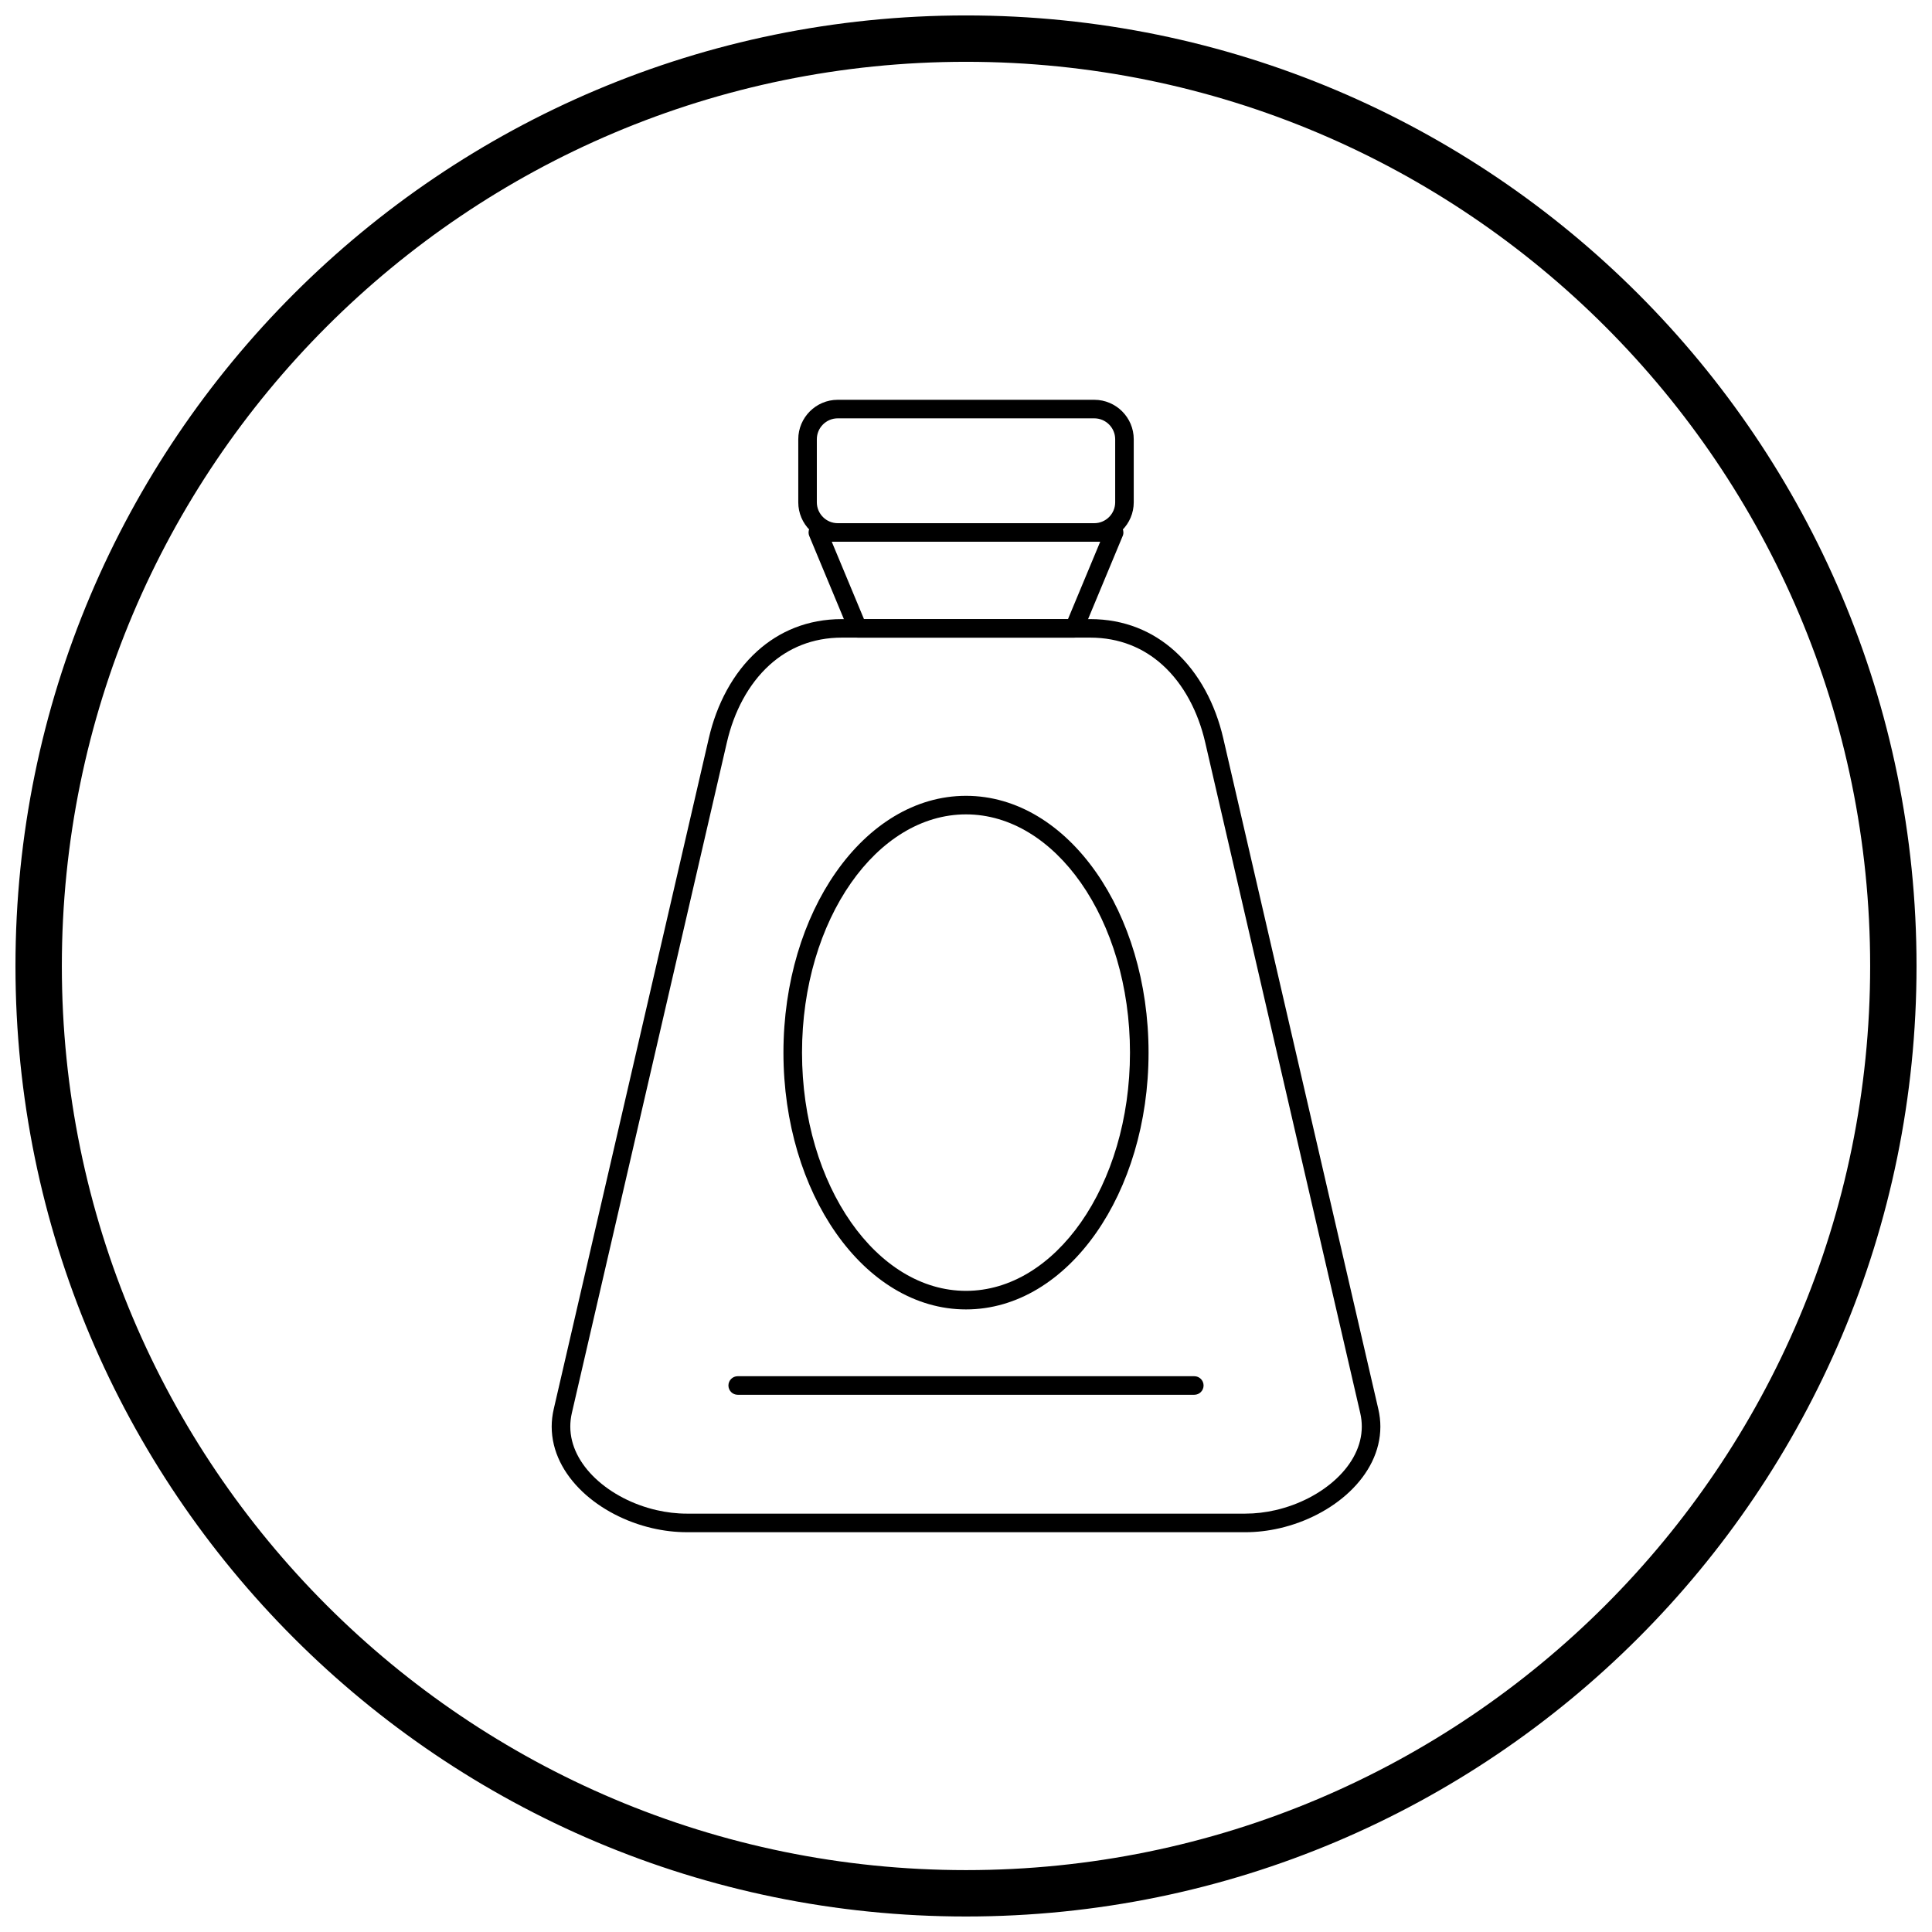
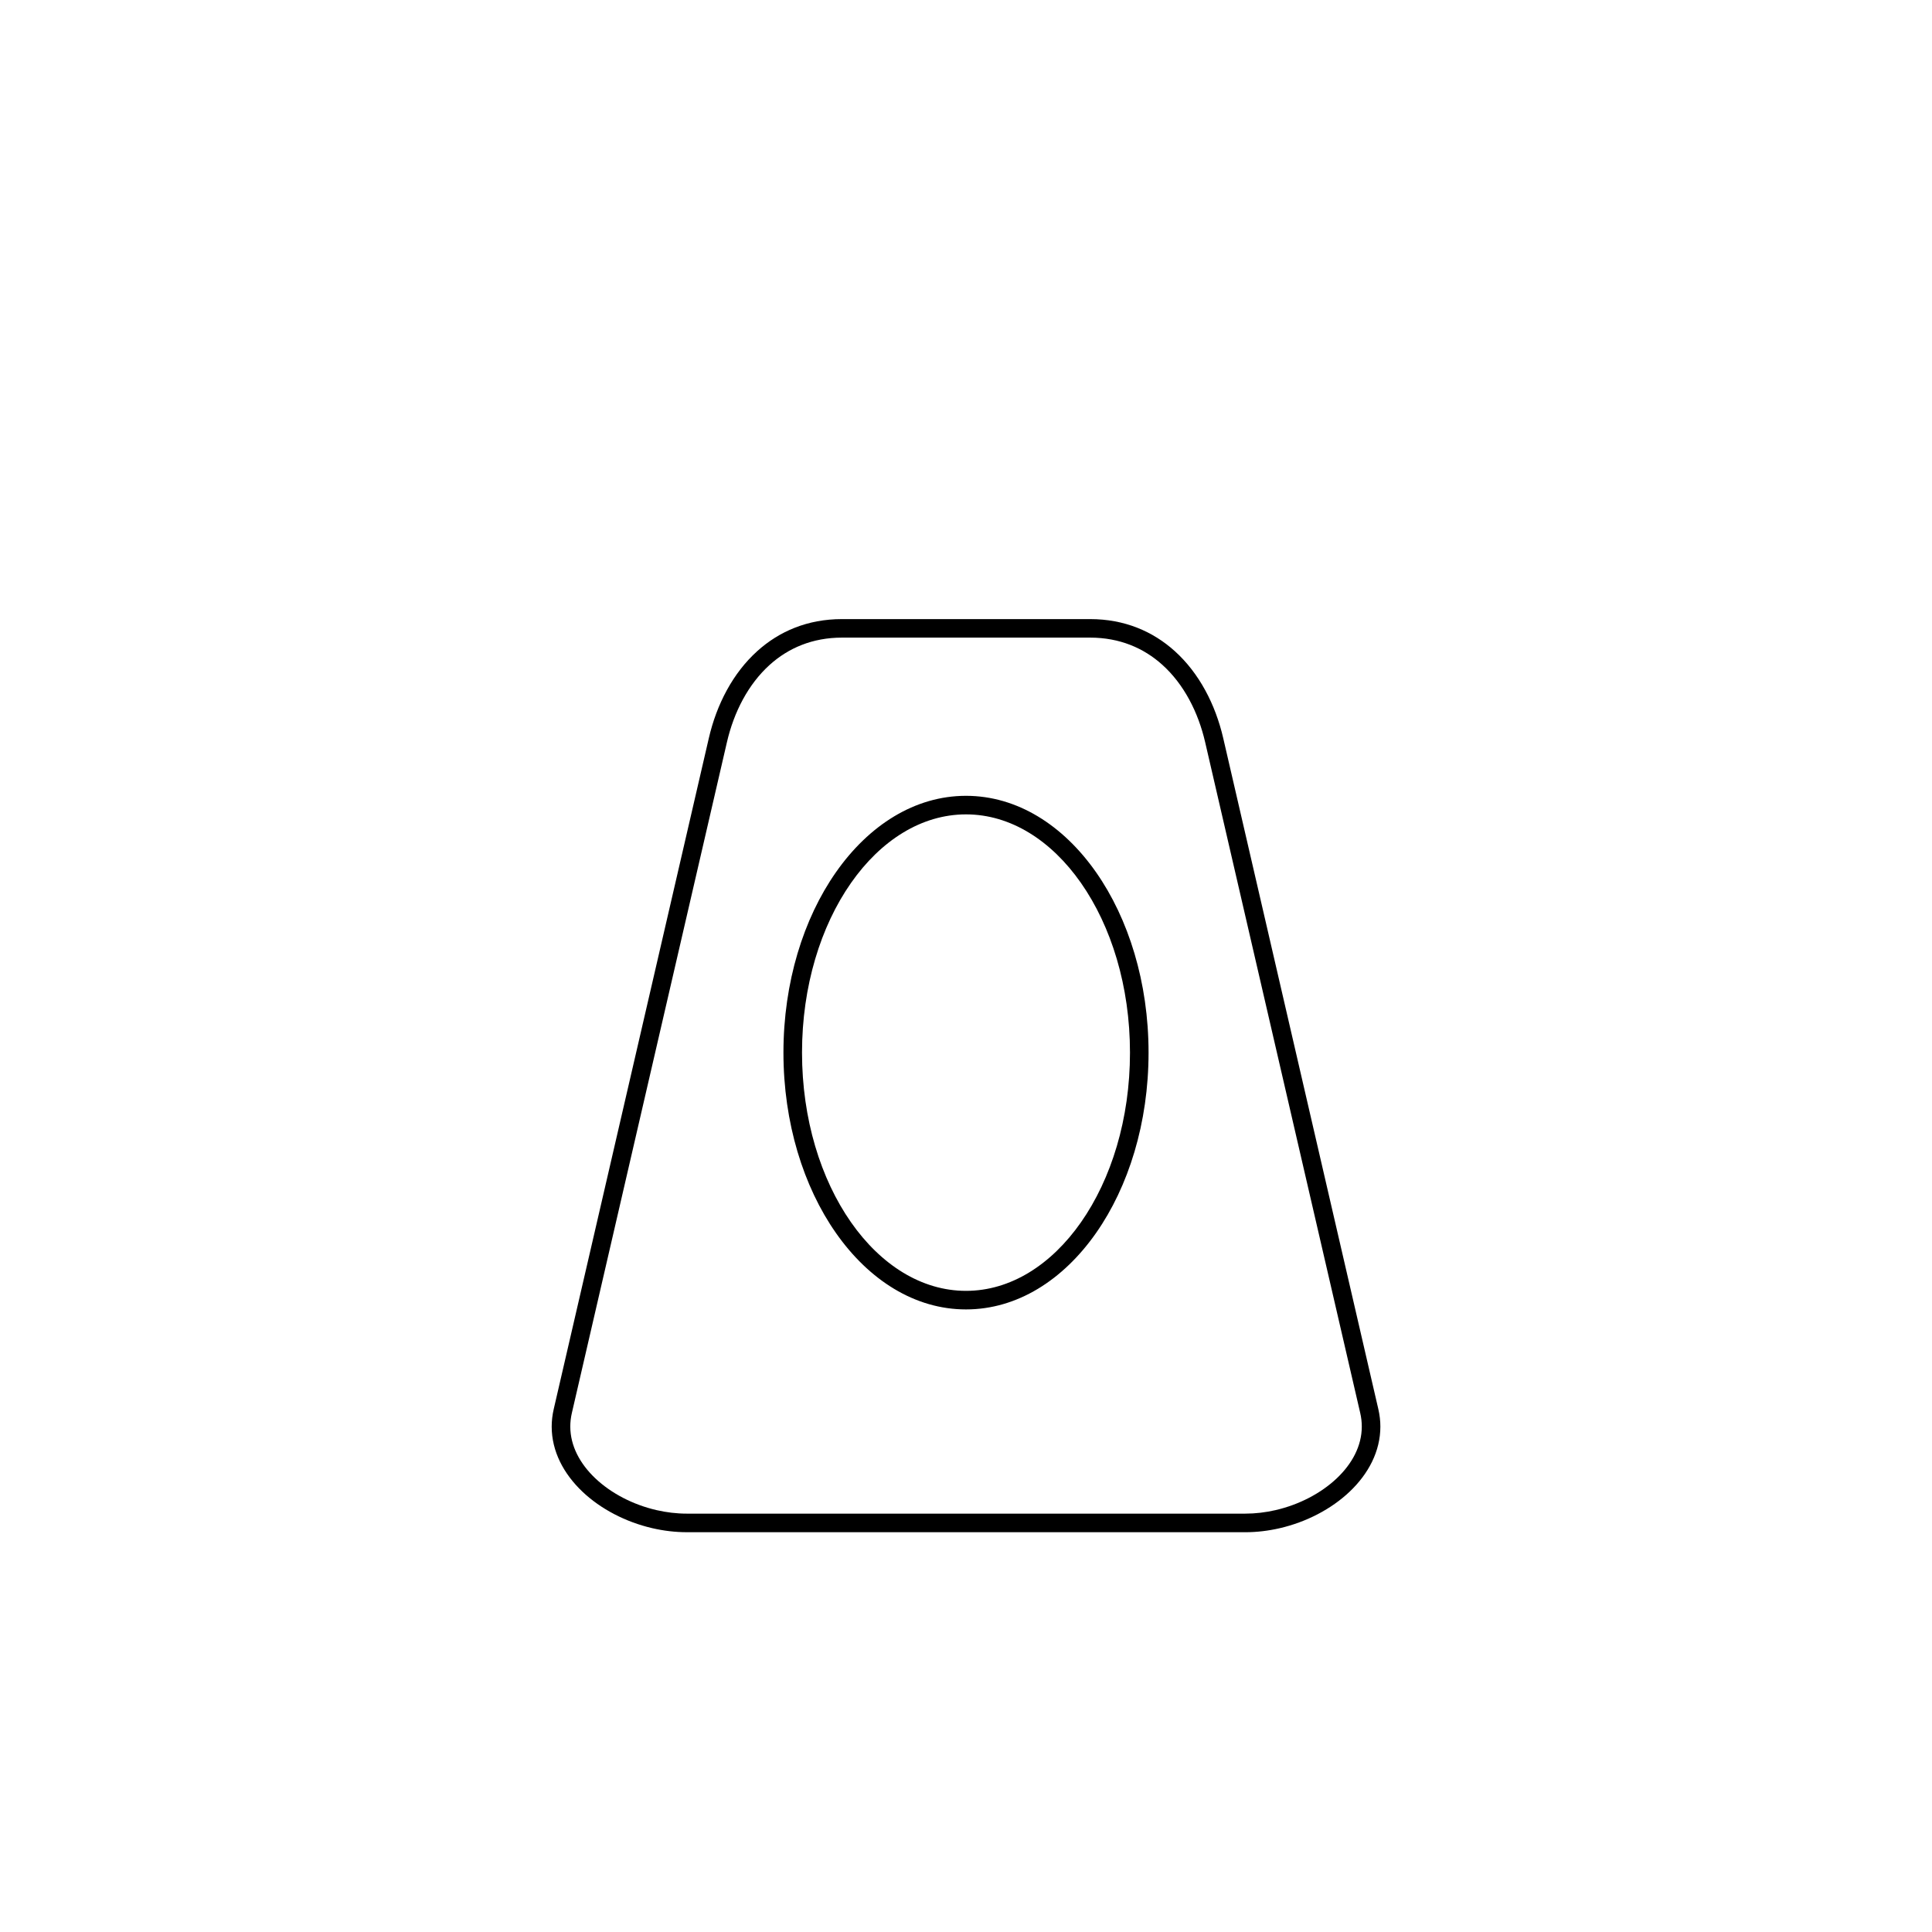
<svg xmlns="http://www.w3.org/2000/svg" width="800px" height="800px" version="1.1" viewBox="144 144 512 512">
  <defs>
    <clipPath id="a">
-       <path d="m148.09 148.09h503.81v503.81h-503.81z" />
-     </clipPath>
+       </clipPath>
  </defs>
  <path d="m326.02 545.13h147.97c2.715 0 5.426-0.324 8.055-0.934 6.223-1.438 12.004-4.438 16.219-8.43 4.059-3.844 6.625-8.598 6.625-13.707 0-1.18-0.133-2.367-0.406-3.559l-41.102-177.8c-1.852-8.008-5.656-15.387-11.348-20.516-4.93-4.445-11.324-7.207-19.141-7.207h-65.762c-7.816 0-14.211 2.762-19.141 7.207-5.691 5.129-9.496 12.508-11.348 20.516l-41.102 177.8c-0.273 1.191-0.406 2.379-0.406 3.559 0 5.106 2.57 9.859 6.625 13.707 4.211 3.992 9.992 6.992 16.215 8.43 2.625 0.605 5.34 0.934 8.055 0.934zm147.97 4.922h-147.97c-3.059 0-6.144-0.371-9.148-1.066-7.062-1.633-13.66-5.07-18.504-9.66-5-4.738-8.164-10.711-8.164-17.262 0-1.516 0.176-3.066 0.543-4.652l41.102-177.8c2.066-8.945 6.371-17.238 12.848-23.07 5.801-5.227 13.293-8.473 22.43-8.473h65.762c9.133 0 16.629 3.25 22.43 8.477 6.473 5.836 10.777 14.125 12.848 23.07l41.102 177.8c0.367 1.586 0.543 3.141 0.543 4.652 0 6.551-3.164 12.523-8.164 17.262-4.844 4.59-11.441 8.027-18.504 9.66-3.004 0.695-6.09 1.066-9.148 1.066z" />
-   <path d="m339.5 508.71c-1.359 0-2.461 1.102-2.461 2.461s1.102 2.461 2.461 2.461h121c1.359 0 2.461-1.102 2.461-2.461s-1.102-2.461-2.461-2.461z" />
-   <path d="m360.78 282.65h78.473c1.359 0 2.461 1.102 2.461 2.461 0 0.391-0.09 0.758-0.254 1.086l-10.523 25.27-2.269-0.941 2.269 0.945c-0.398 0.961-1.336 1.531-2.32 1.516h-57.293c-1.078 0-1.996-0.695-2.328-1.66l-10.523-25.27h-0.004c-0.523-1.254 0.07-2.695 1.324-3.215 0.32-0.133 0.656-0.195 0.98-0.188zm74.785 4.922h-71.137l8.535 20.496h54.066z" />
-   <path d="m366 282.65h68.004c1.52 0 2.902-0.625 3.906-1.625 1.004-1.004 1.625-2.387 1.625-3.906v-16.723c0-1.52-0.625-2.902-1.625-3.906-1.004-1.004-2.387-1.625-3.906-1.625h-68.004c-1.52 0-2.902 0.625-3.906 1.625-1.004 1.004-1.625 2.387-1.625 3.906v16.723c0 1.52 0.625 2.902 1.625 3.906 1.004 1.004 2.387 1.625 3.906 1.625zm68.004 4.922h-68.004c-2.875 0-5.488-1.176-7.383-3.066-1.895-1.895-3.066-4.508-3.066-7.383v-16.723c0-2.875 1.176-5.488 3.066-7.383 1.895-1.895 4.508-3.066 7.383-3.066h68.004c2.875 0 5.492 1.176 7.383 3.066 1.895 1.895 3.066 4.508 3.066 7.383v16.723c0 2.875-1.176 5.488-3.066 7.383-1.895 1.895-4.508 3.066-7.383 3.066z" />
-   <path d="m400 354.9c13.523 0 25.711 7.746 34.477 20.27 8.59 12.27 13.902 29.168 13.902 47.785s-5.312 35.52-13.902 47.785c-8.766 12.523-20.953 20.27-34.477 20.27-13.527 0-25.711-7.746-34.477-20.27-8.59-12.27-13.902-29.168-13.902-47.785s5.312-35.52 13.902-47.785c8.766-12.523 20.953-20.27 34.477-20.27zm30.461 23.074c-7.852-11.219-18.625-18.156-30.461-18.156s-22.609 6.938-30.461 18.156c-8.031 11.473-12.996 27.371-12.996 44.98s4.969 33.508 12.996 44.98c7.852 11.219 18.625 18.156 30.461 18.156s22.609-6.938 30.461-18.156c8.031-11.473 12.996-27.371 12.996-44.98s-4.969-33.508-12.996-44.98z" />
+   <path d="m400 354.9c13.523 0 25.711 7.746 34.477 20.27 8.59 12.27 13.902 29.168 13.902 47.785s-5.312 35.52-13.902 47.785c-8.766 12.523-20.953 20.27-34.477 20.27-13.527 0-25.711-7.746-34.477-20.27-8.59-12.27-13.902-29.168-13.902-47.785s5.312-35.52 13.902-47.785c8.766-12.523 20.953-20.27 34.477-20.27zm30.461 23.074c-7.852-11.219-18.625-18.156-30.461-18.156s-22.609 6.938-30.461 18.156c-8.031 11.473-12.996 27.371-12.996 44.98s4.969 33.508 12.996 44.98c7.852 11.219 18.625 18.156 30.461 18.156s22.609-6.938 30.461-18.156c8.031-11.473 12.996-27.371 12.996-44.98s-4.969-33.508-12.996-44.98" />
  <g clip-path="url(#a)">
    <path d="m400 148.09c69.562 0 132.54 28.195 178.12 73.781 45.586 45.586 73.781 108.56 73.781 178.12s-28.195 132.54-73.781 178.12c-45.586 45.586-108.56 73.781-178.12 73.781s-132.54-28.195-178.12-73.781c-45.586-45.586-73.781-108.56-73.781-178.12s28.195-132.54 73.781-178.12c45.586-45.586 108.56-73.781 178.12-73.781zm169.43 82.469c-43.363-43.363-103.27-70.18-169.43-70.18s-126.07 26.82-169.43 70.18c-43.363 43.363-70.18 103.27-70.18 169.43 0 66.168 26.82 126.07 70.18 169.43 43.363 43.363 103.27 70.18 169.43 70.18s126.07-26.82 169.43-70.18c43.363-43.363 70.18-103.27 70.18-169.43 0-66.168-26.82-126.07-70.18-169.43z" />
  </g>
</svg>